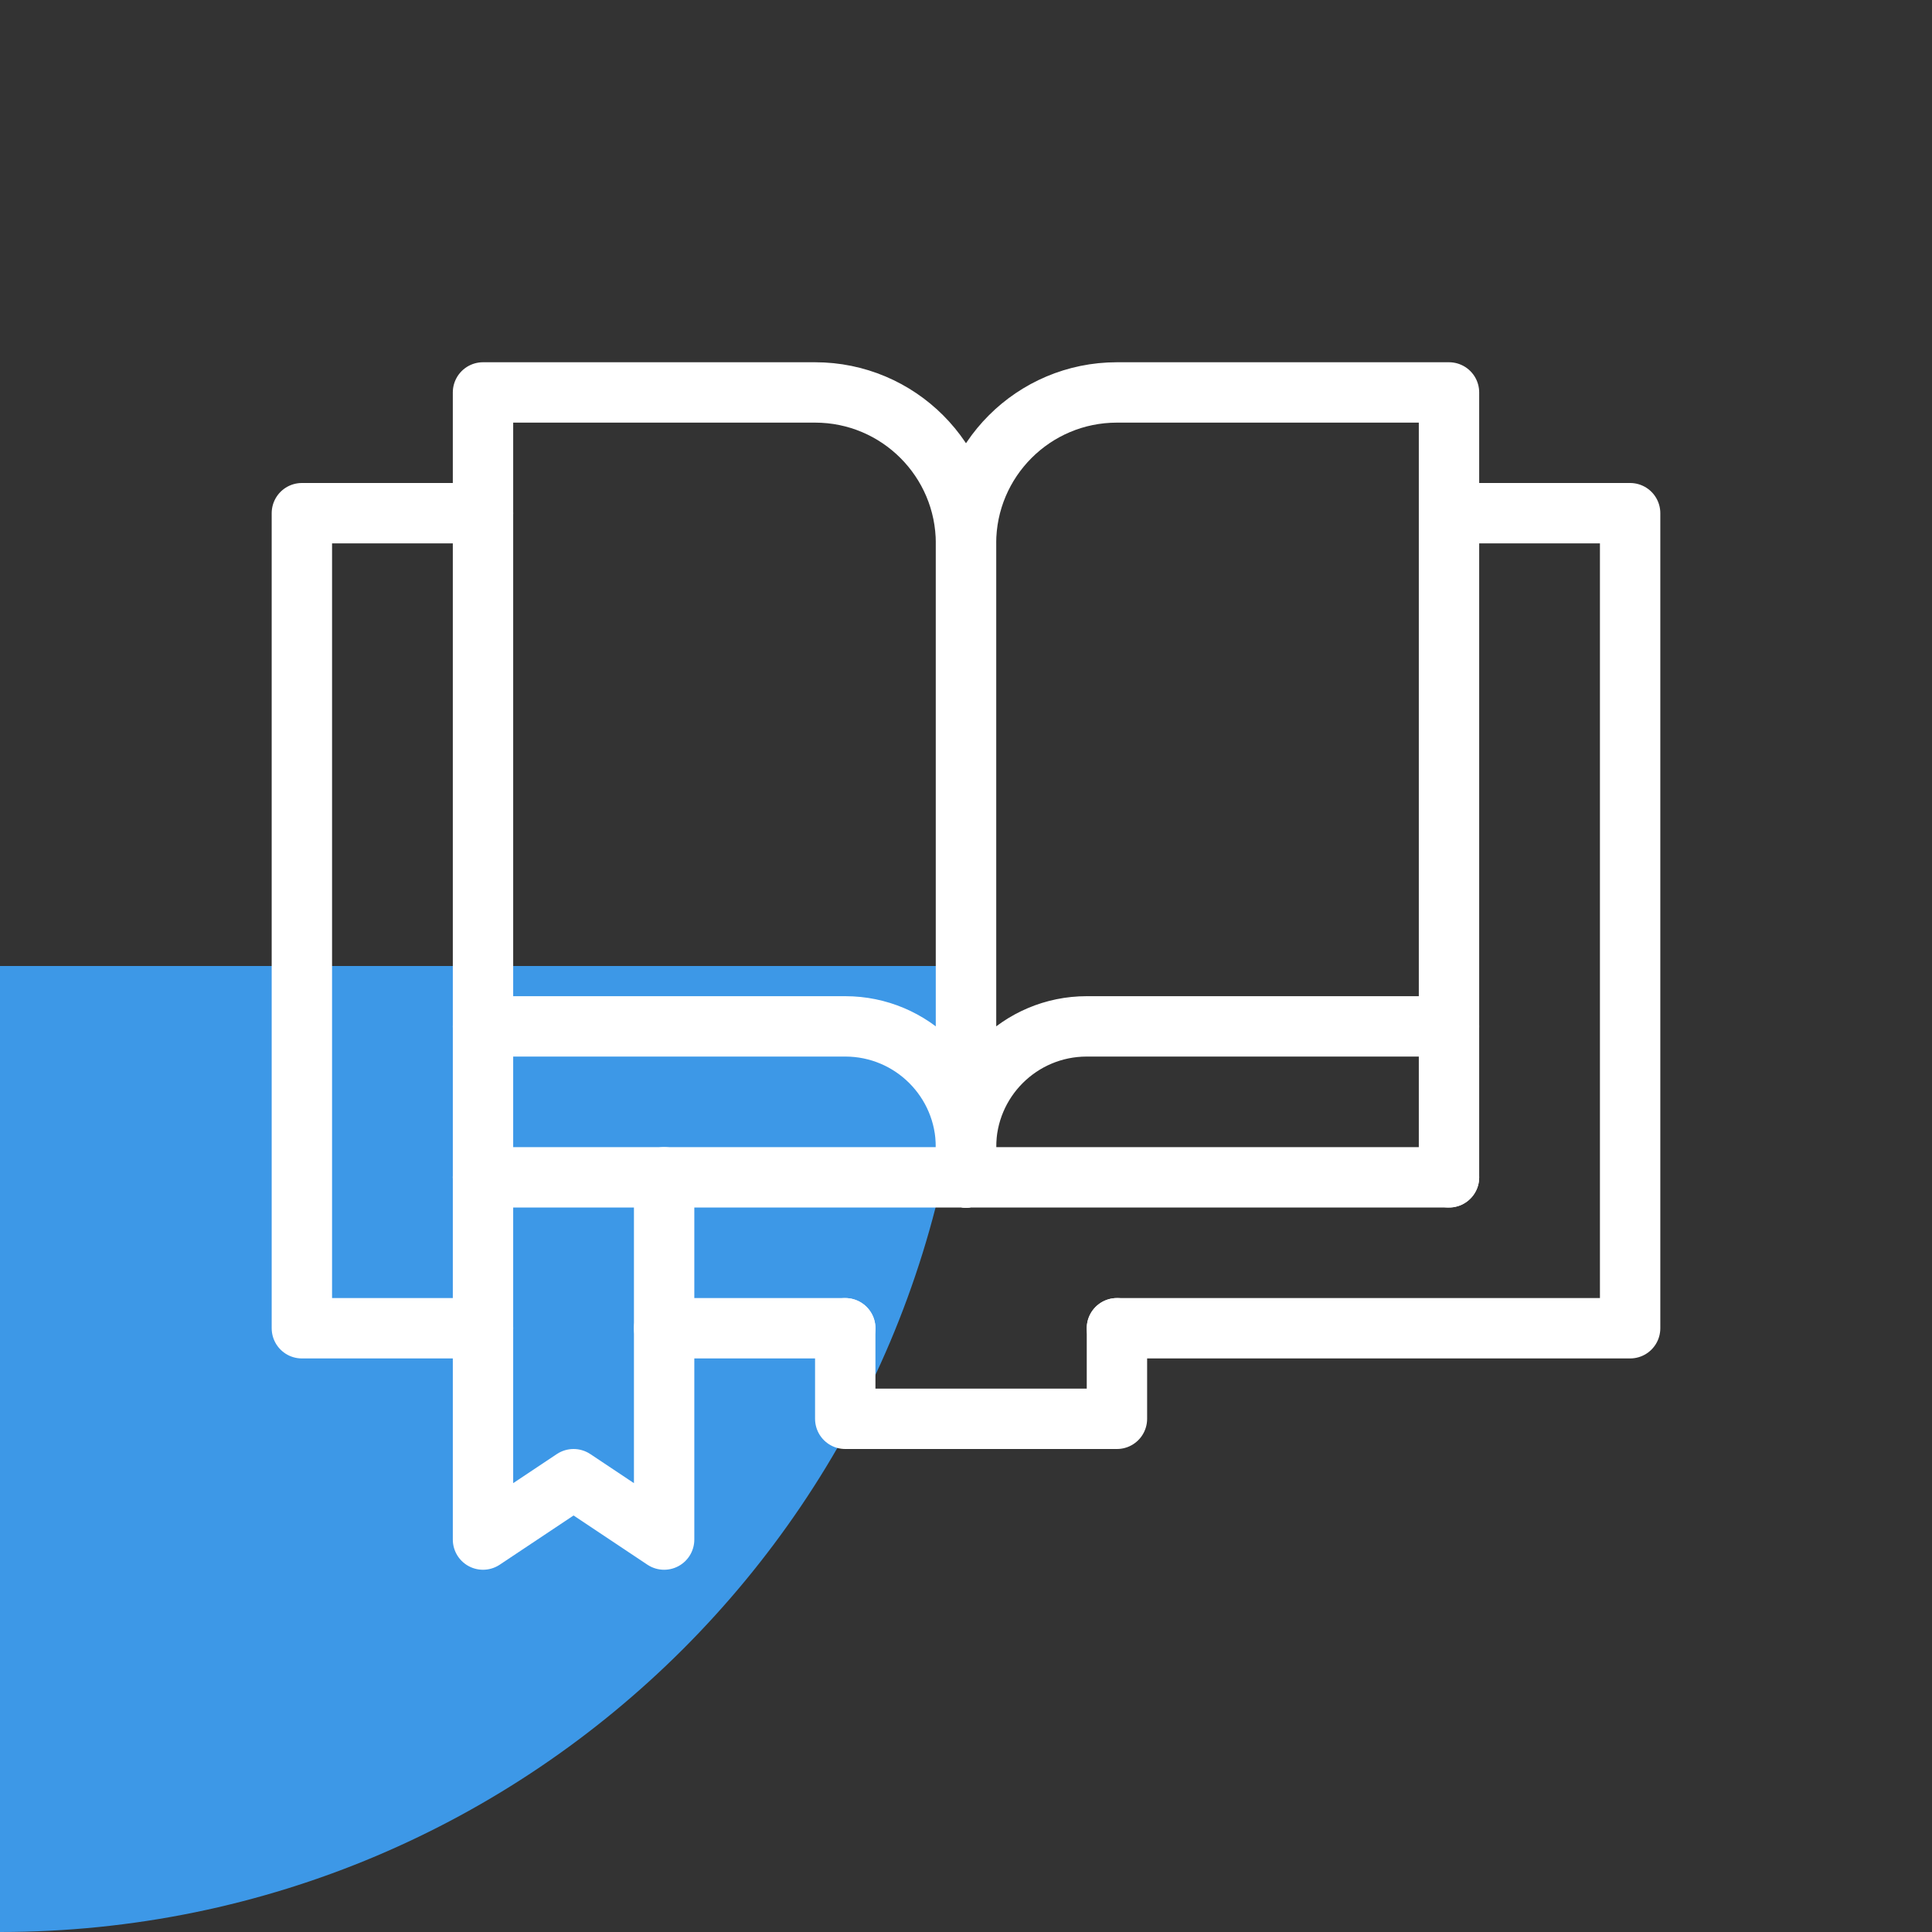
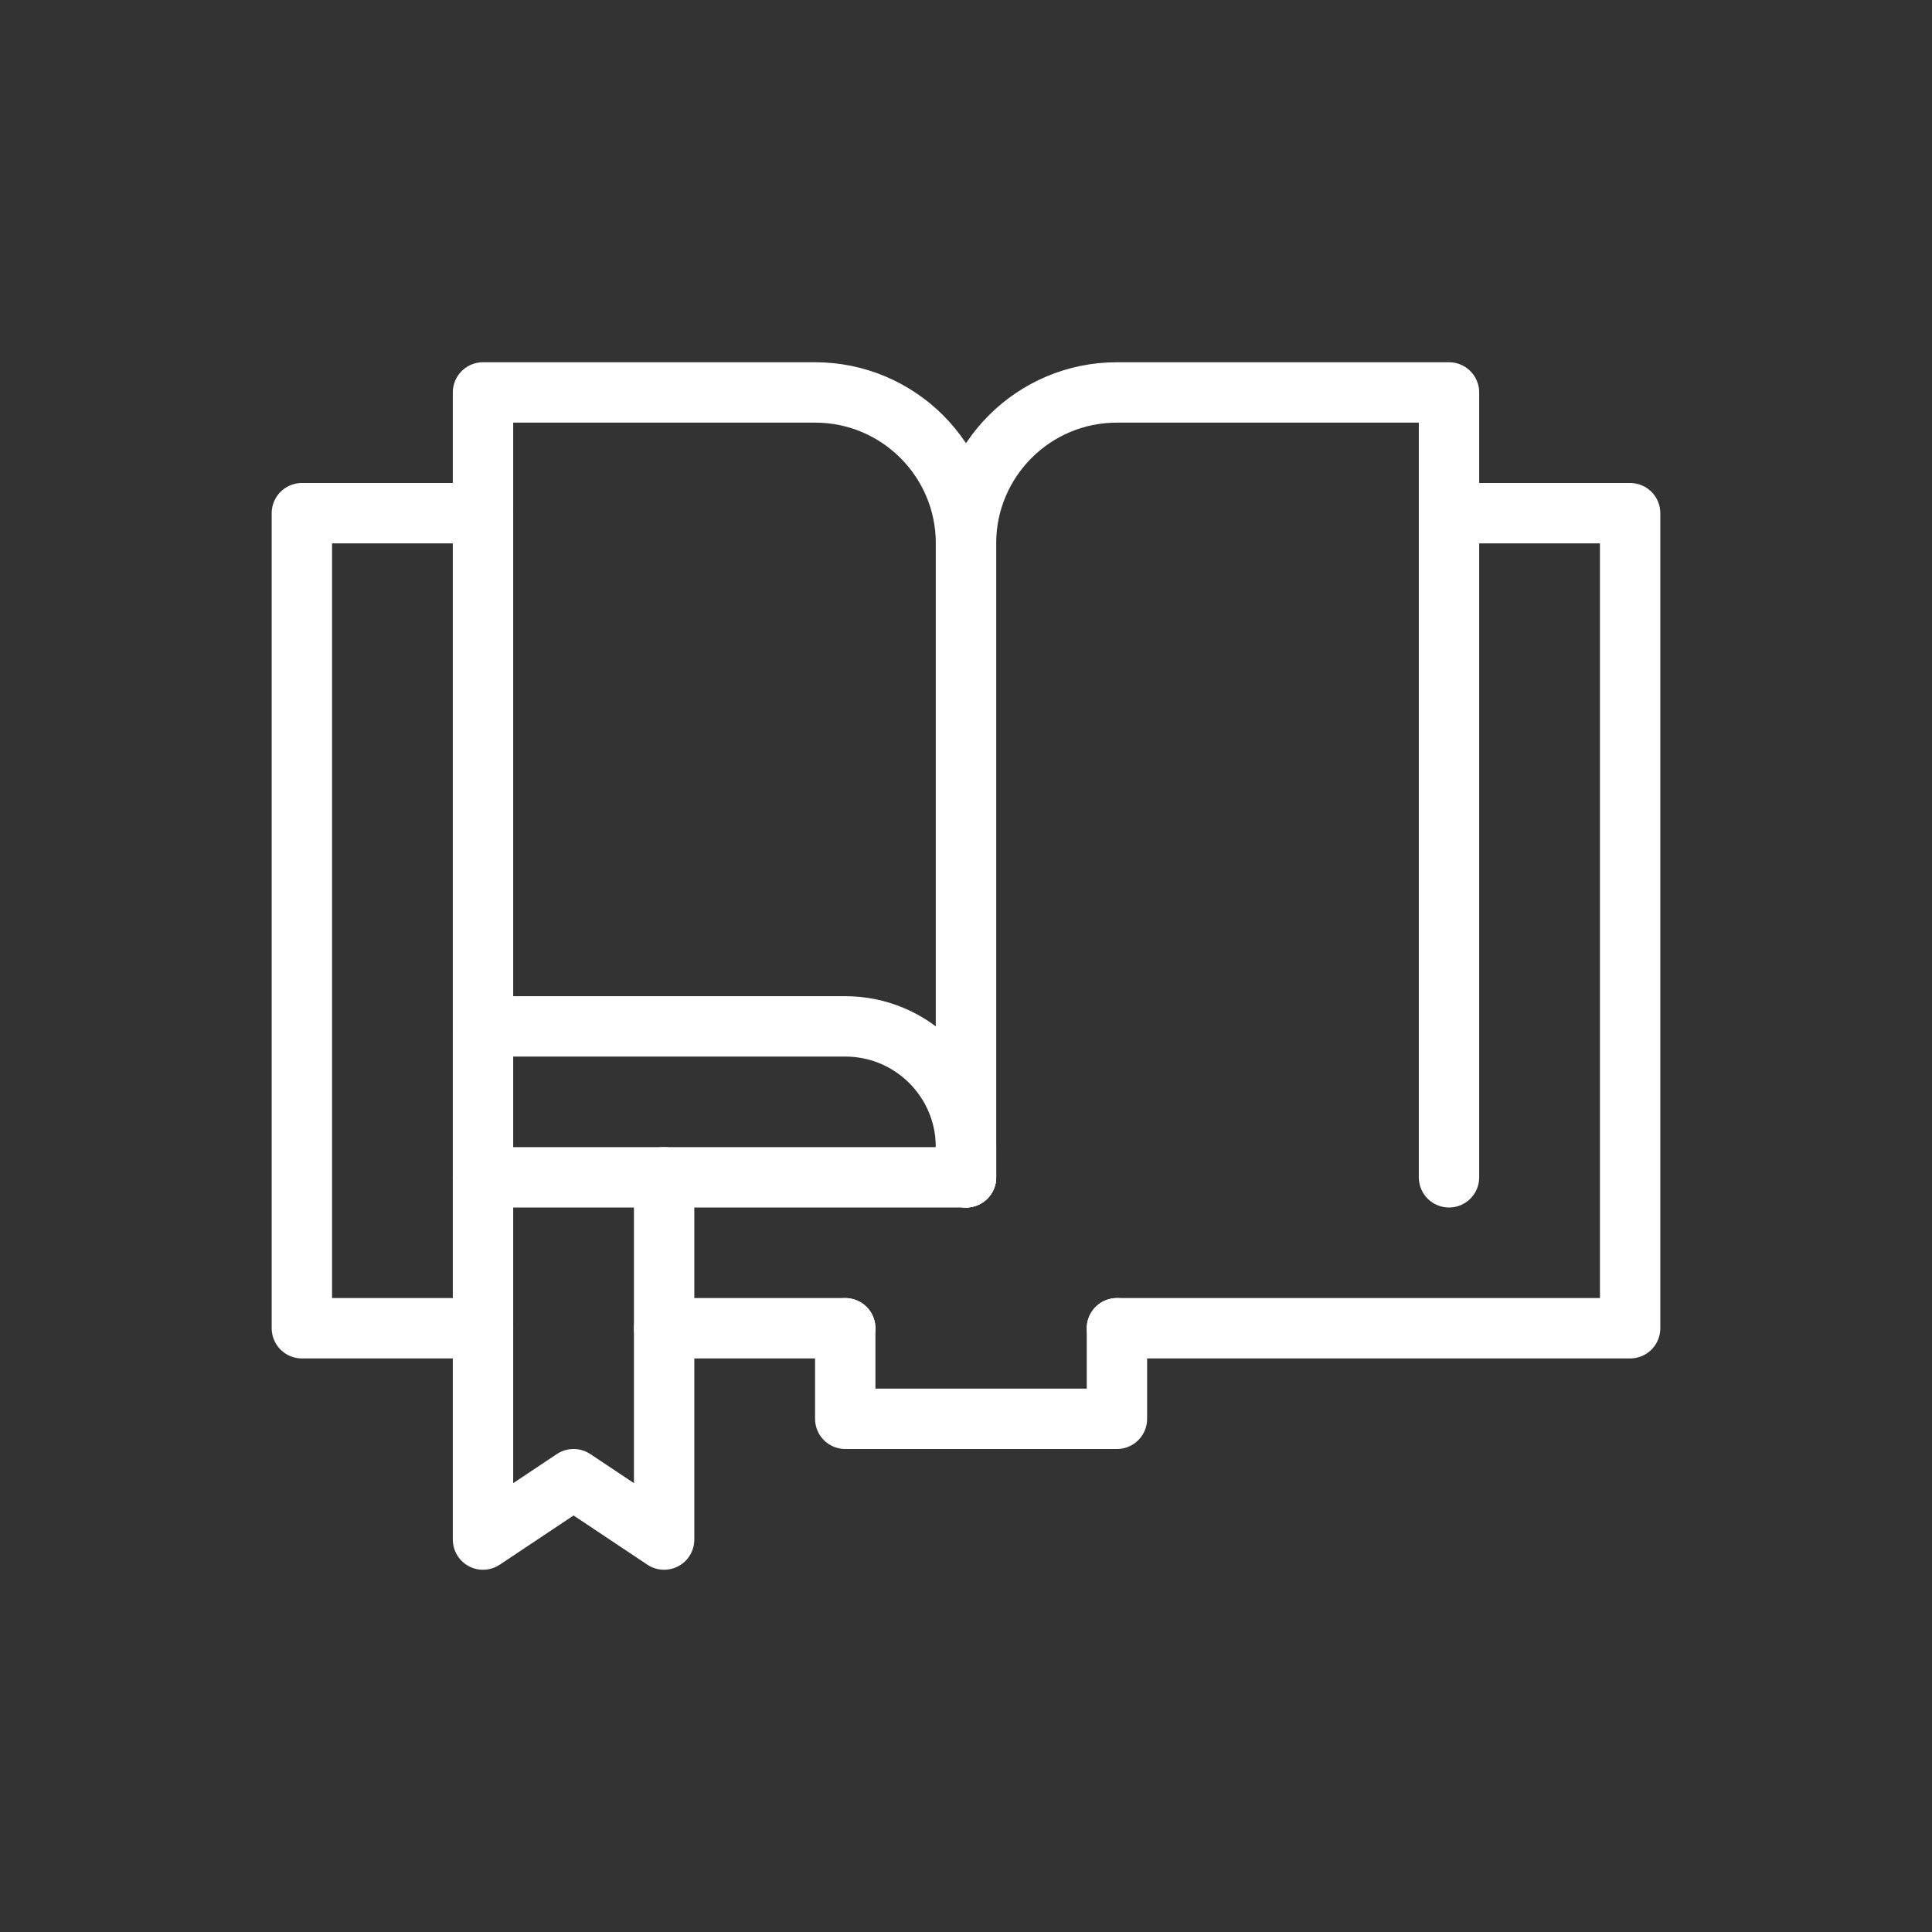
<svg xmlns="http://www.w3.org/2000/svg" width="64" height="64" viewBox="0 0 64 64" fill="none">
  <rect x="0" y="0" width="64" height="64" fill="#333333" stroke="none" />
  <g clip-path="url(#clip0_124_4198)">
-     <path d="M32 32C32 49.673 17.673 64 1.39876e-06 64L0 32L32 32Z" fill="#3D98E7" />
    <path d="M32 39V18C32 15.239 29.761 13 27 13H16V39" stroke="white" stroke-width="2" stroke-linecap="round" stroke-linejoin="round" />
    <path d="M32 39V18C32 15.239 34.239 13 37 13H48V39" stroke="white" stroke-width="2" stroke-linecap="round" stroke-linejoin="round" />
    <path d="M16 34H28C30.209 34 32 35.791 32 38V39" stroke="white" stroke-width="2" stroke-linecap="round" stroke-linejoin="round" />
-     <path d="M48 34H36C33.791 34 32 35.791 32 38V39" stroke="white" stroke-width="2" stroke-linecap="round" stroke-linejoin="round" />
    <path d="M16 39H32" stroke="white" stroke-width="2" stroke-linecap="round" stroke-linejoin="round" />
-     <path d="M48 39H32" stroke="white" stroke-width="2" stroke-linecap="round" stroke-linejoin="round" />
    <path d="M16 39V51L19 49L22 51V39" stroke="white" stroke-width="2" stroke-linecap="round" stroke-linejoin="round" />
    <path d="M16 17H10V44H16M48.5 17H54V44H37M22 44H28" stroke="white" stroke-width="2" stroke-linecap="round" stroke-linejoin="round" />
    <path d="M28 44V47H37V44" stroke="white" stroke-width="2" stroke-linecap="round" stroke-linejoin="round" />
  </g>
  <defs>
    <clipPath id="clip0_124_4198">
      <rect width="64" height="64" fill="white" />
    </clipPath>
  </defs>
</svg>